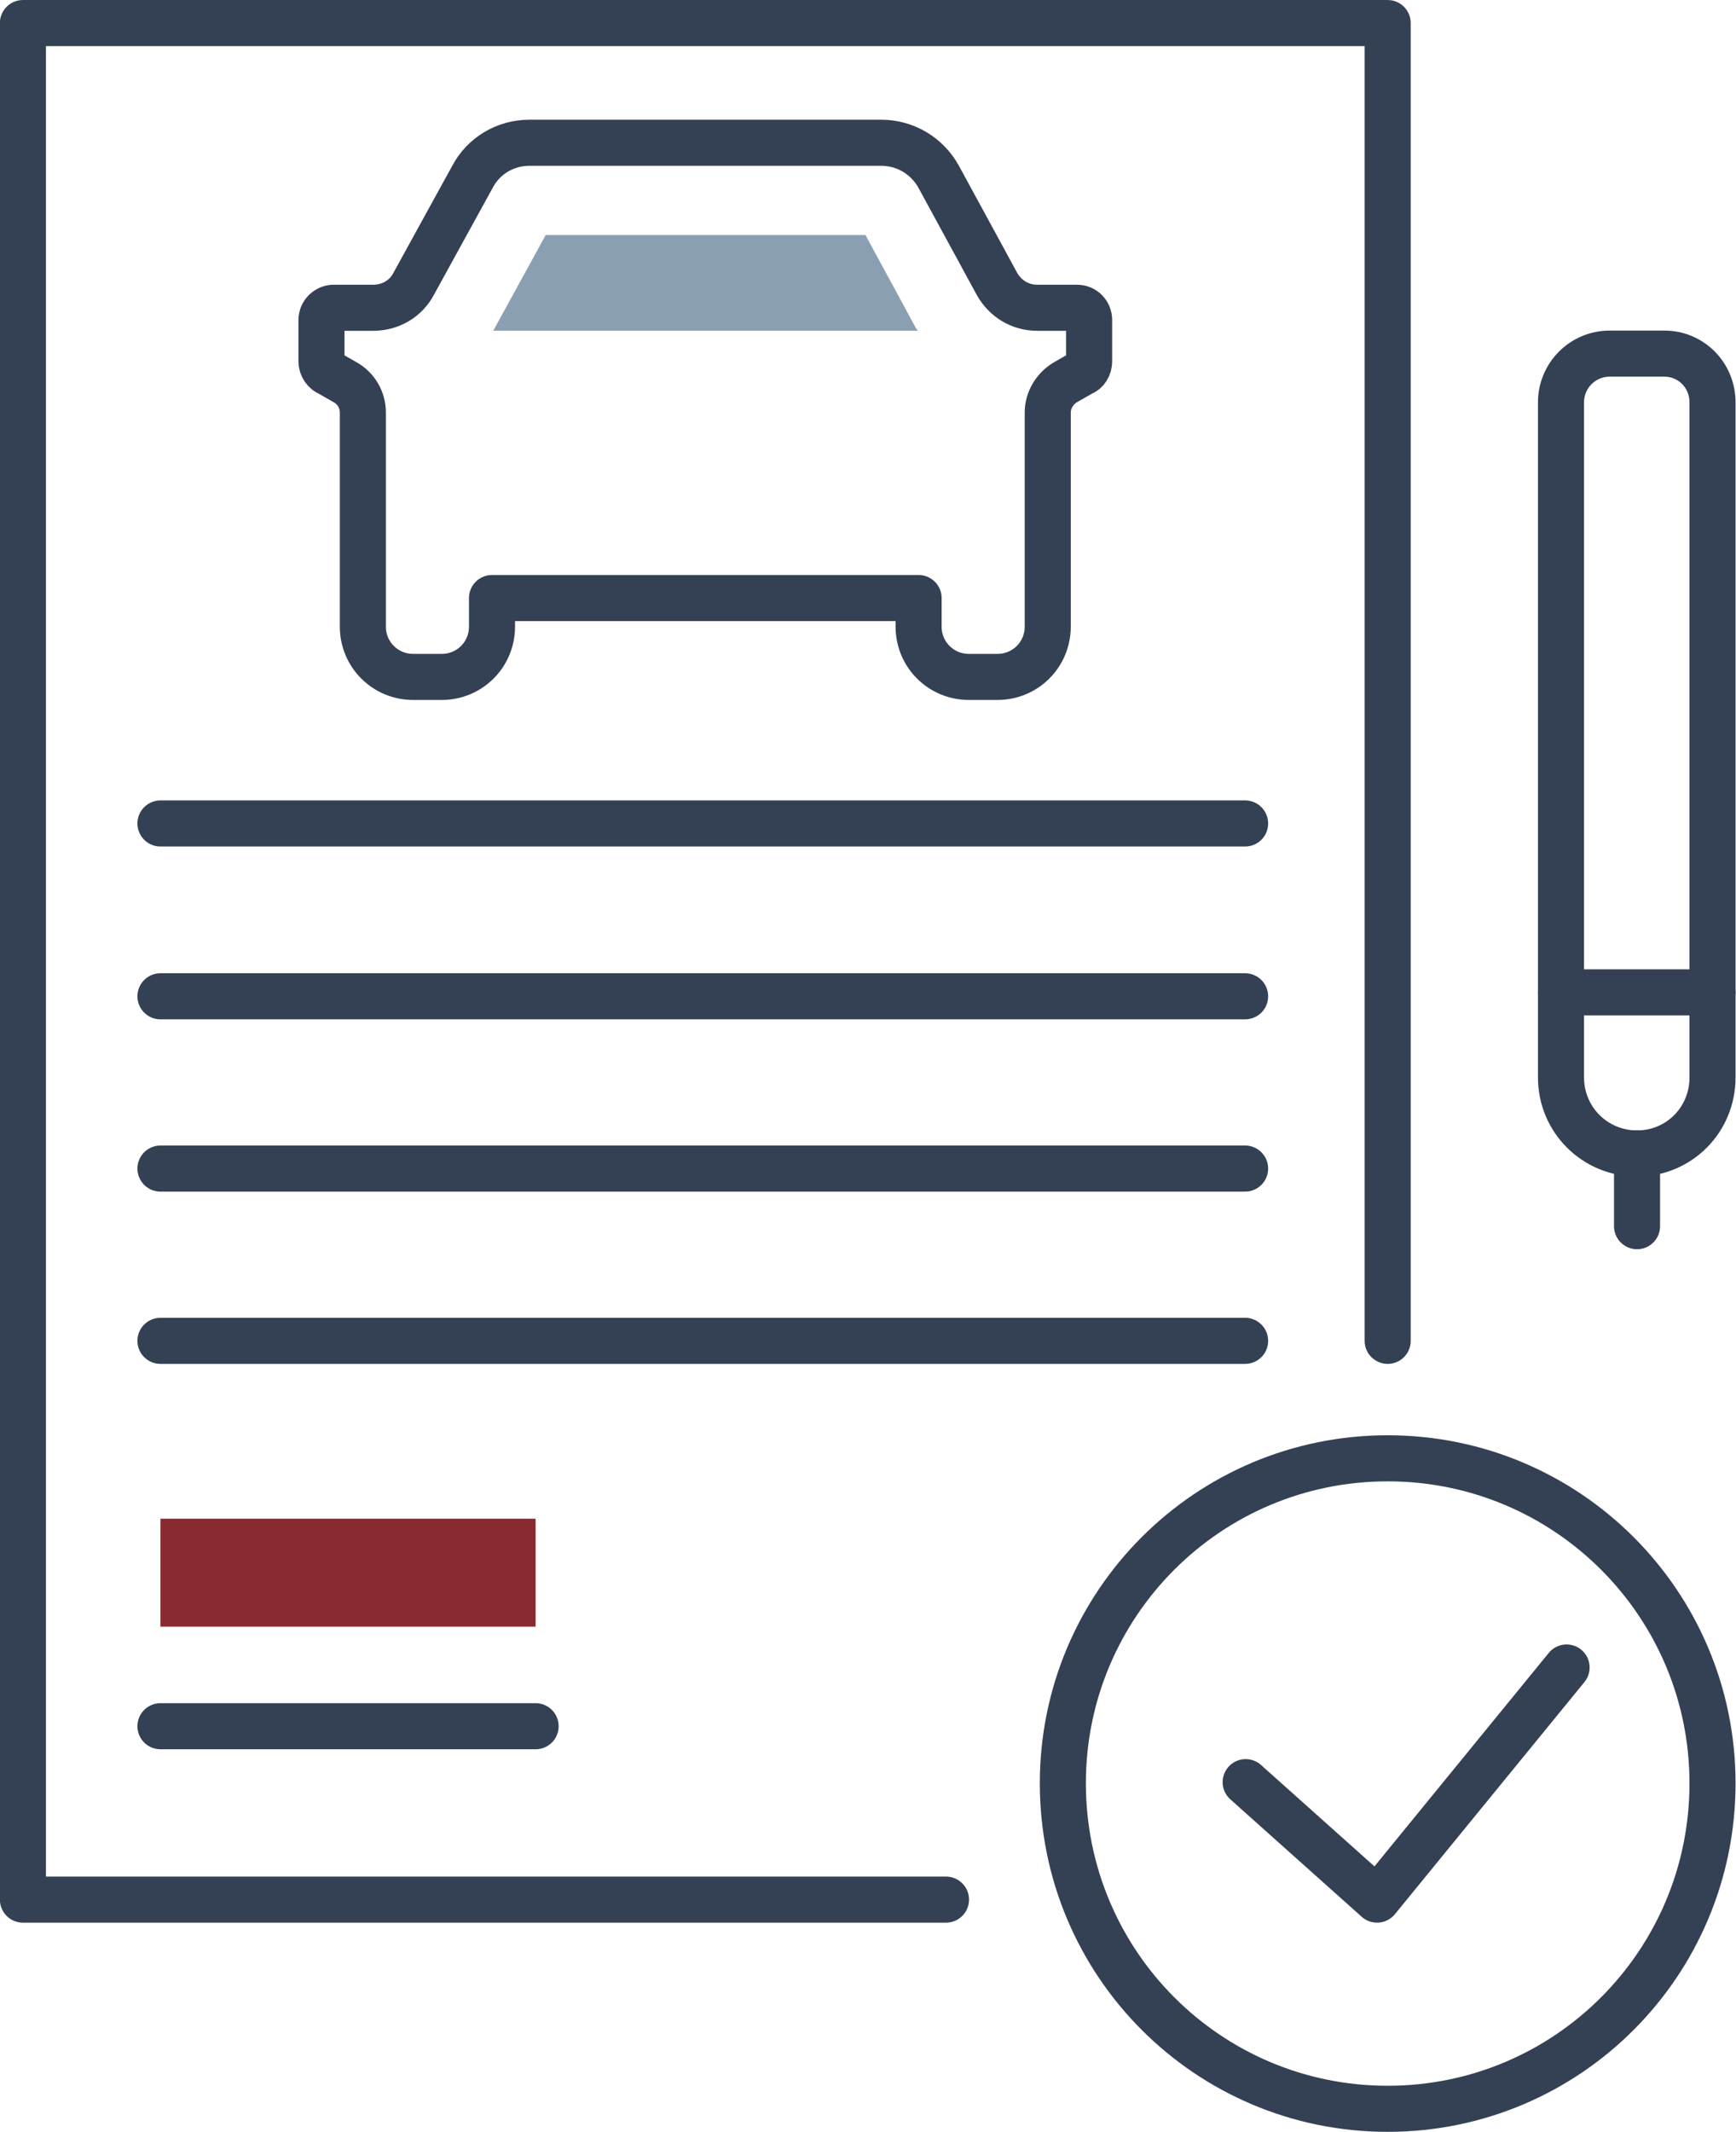
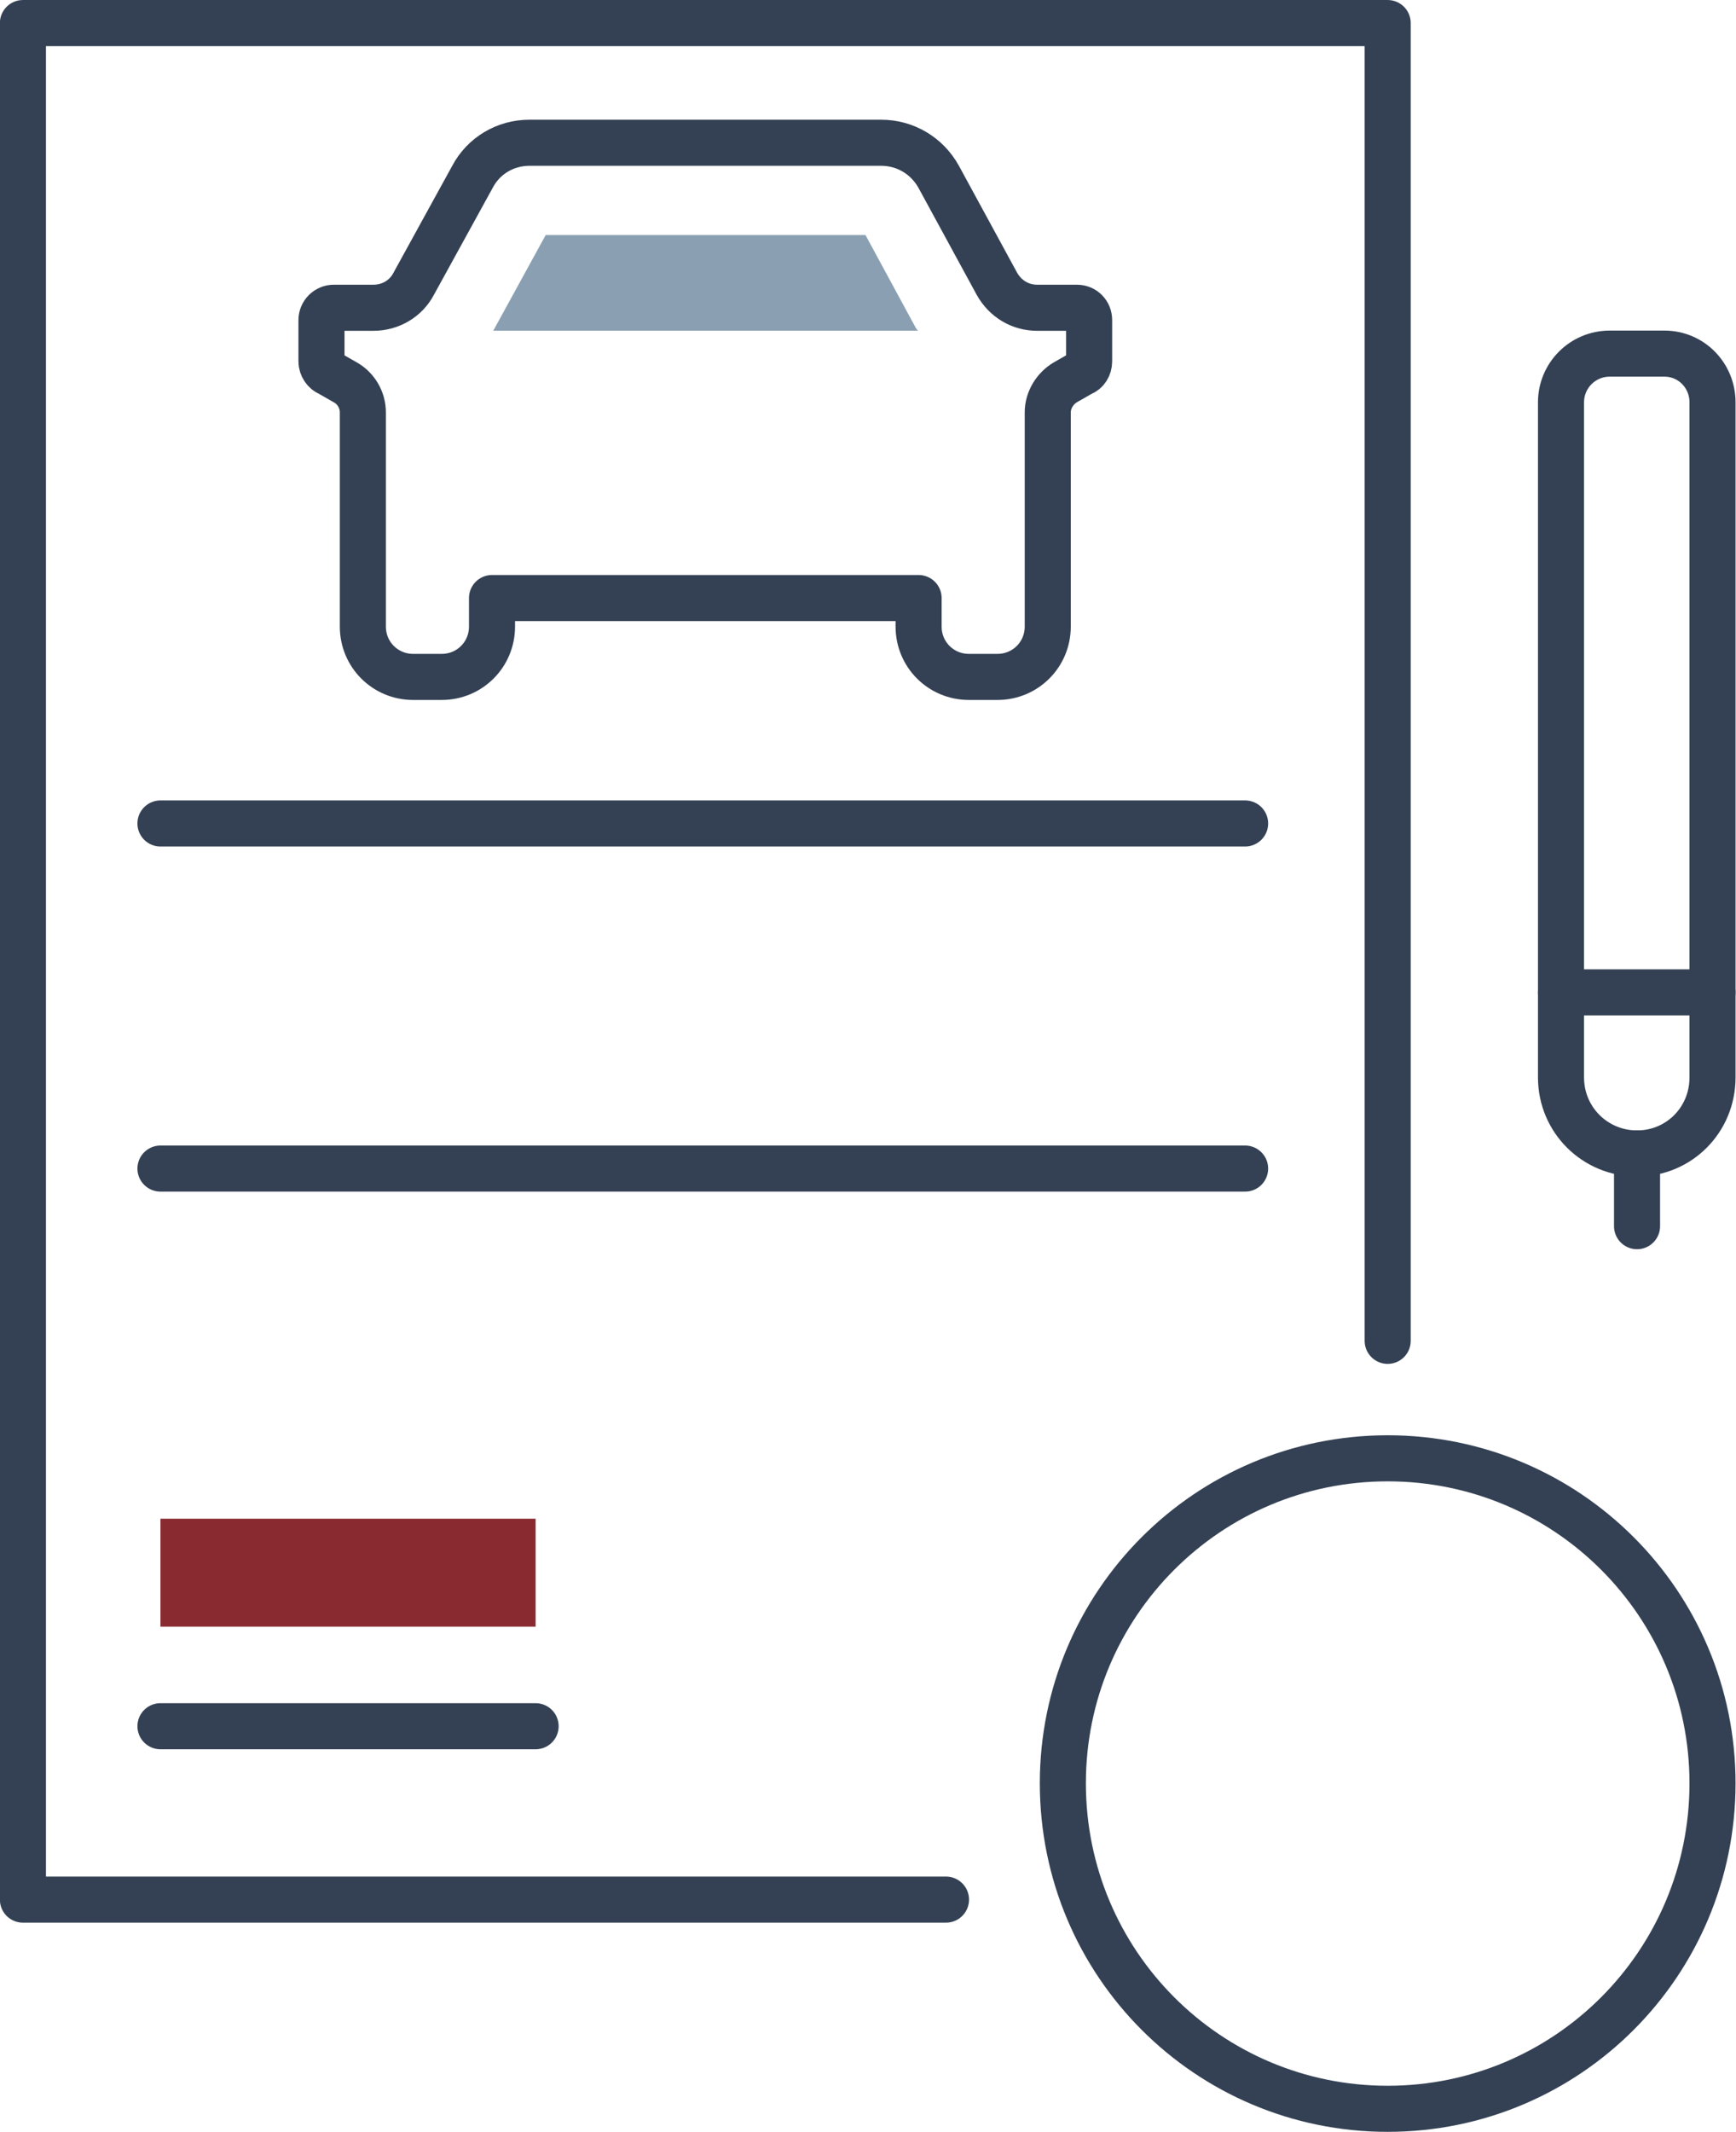
<svg xmlns="http://www.w3.org/2000/svg" xml:space="preserve" width="73.113mm" height="89.748mm" version="1.1" style="shape-rendering:geometricPrecision; text-rendering:geometricPrecision; image-rendering:optimizeQuality; fill-rule:evenodd; clip-rule:evenodd" viewBox="0 0 3105 3811">
  <defs>
    <style type="text/css">
   
    .str0 {stroke:#344154;stroke-width:82.392;stroke-linecap:round;stroke-linejoin:round}
    .fil0 {fill:none;fill-rule:nonzero}
    .fil2 {fill:#892A30;fill-rule:nonzero}
    .fil1 {fill:#8AA0B2;fill-rule:nonzero}
   
  </style>
  </defs>
  <g id="Capa_x0020_1">
    <polyline class="fil0 str0" points="1692,3396 41,3396 41,41 2482,41 2482,2397 " />
    <line class="fil0 str0" x1="287" y1="1472" x2="2227" y2="1472" />
-     <line class="fil0 str0" x1="287" y1="1781" x2="2227" y2="1781" />
    <line class="fil0 str0" x1="287" y1="2089" x2="2227" y2="2089" />
-     <line class="fil0 str0" x1="287" y1="2397" x2="2227" y2="2397" />
    <line class="fil0 str0" x1="958" y1="3086" x2="287" y2="3086" />
    <path class="fil0 str0" d="M880 1069l0 51c0,50 -40,90 -90,90l-51 0c-50,0 -90,-40 -90,-90l0 -383c0,-22 -12,-43 -32,-54l-28 -16c-8,-3 -14,-12 -14,-21l0 -74c0,-12 10,-22 22,-22l71 0c30,0 58,-16 72,-43l105 -191c20,-38 59,-61 102,-61l629 0c43,0 82,23 103,61l104 191c15,27 42,43 72,43l71 0c13,0 22,10 22,22l0 74c0,9 -5,18 -14,21l-28 16c-19,11 -32,32 -32,54l0 383c0,50 -40,90 -90,90l-51 0c-50,0 -90,-40 -90,-90l0 -51 -763 0z" />
    <path class="fil0 str0" d="M3063 3188c0,-321 -260,-581 -581,-581 -321,0 -581,260 -581,581 0,322 260,582 581,582 321,0 581,-260 581,-582z" />
-     <polyline class="fil0 str0" points="2228,3186 2463,3396 2802,2981 " />
    <path class="fil0 str0" d="M2928 2062l0 0c75,0 135,-60 135,-136l0 -1207c0,-48 -38,-87 -86,-87l-98 0c-48,0 -87,39 -87,87l0 1207c0,76 61,136 136,136z" />
    <line class="fil0 str0" x1="2928" y1="2062" x2="2928" y2="2192" />
    <line class="fil0 str0" x1="2792" y1="1774" x2="3063" y2="1774" />
    <path class="fil1" d="M1638 586l-90 -166 -572 0 -91 166c-1,2 -2,4 -3,5l760 0c-1,-1 -3,-3 -4,-5z" />
    <polygon class="fil2" points="287,2908 958,2908 958,2715 287,2715 " />
  </g>
</svg>